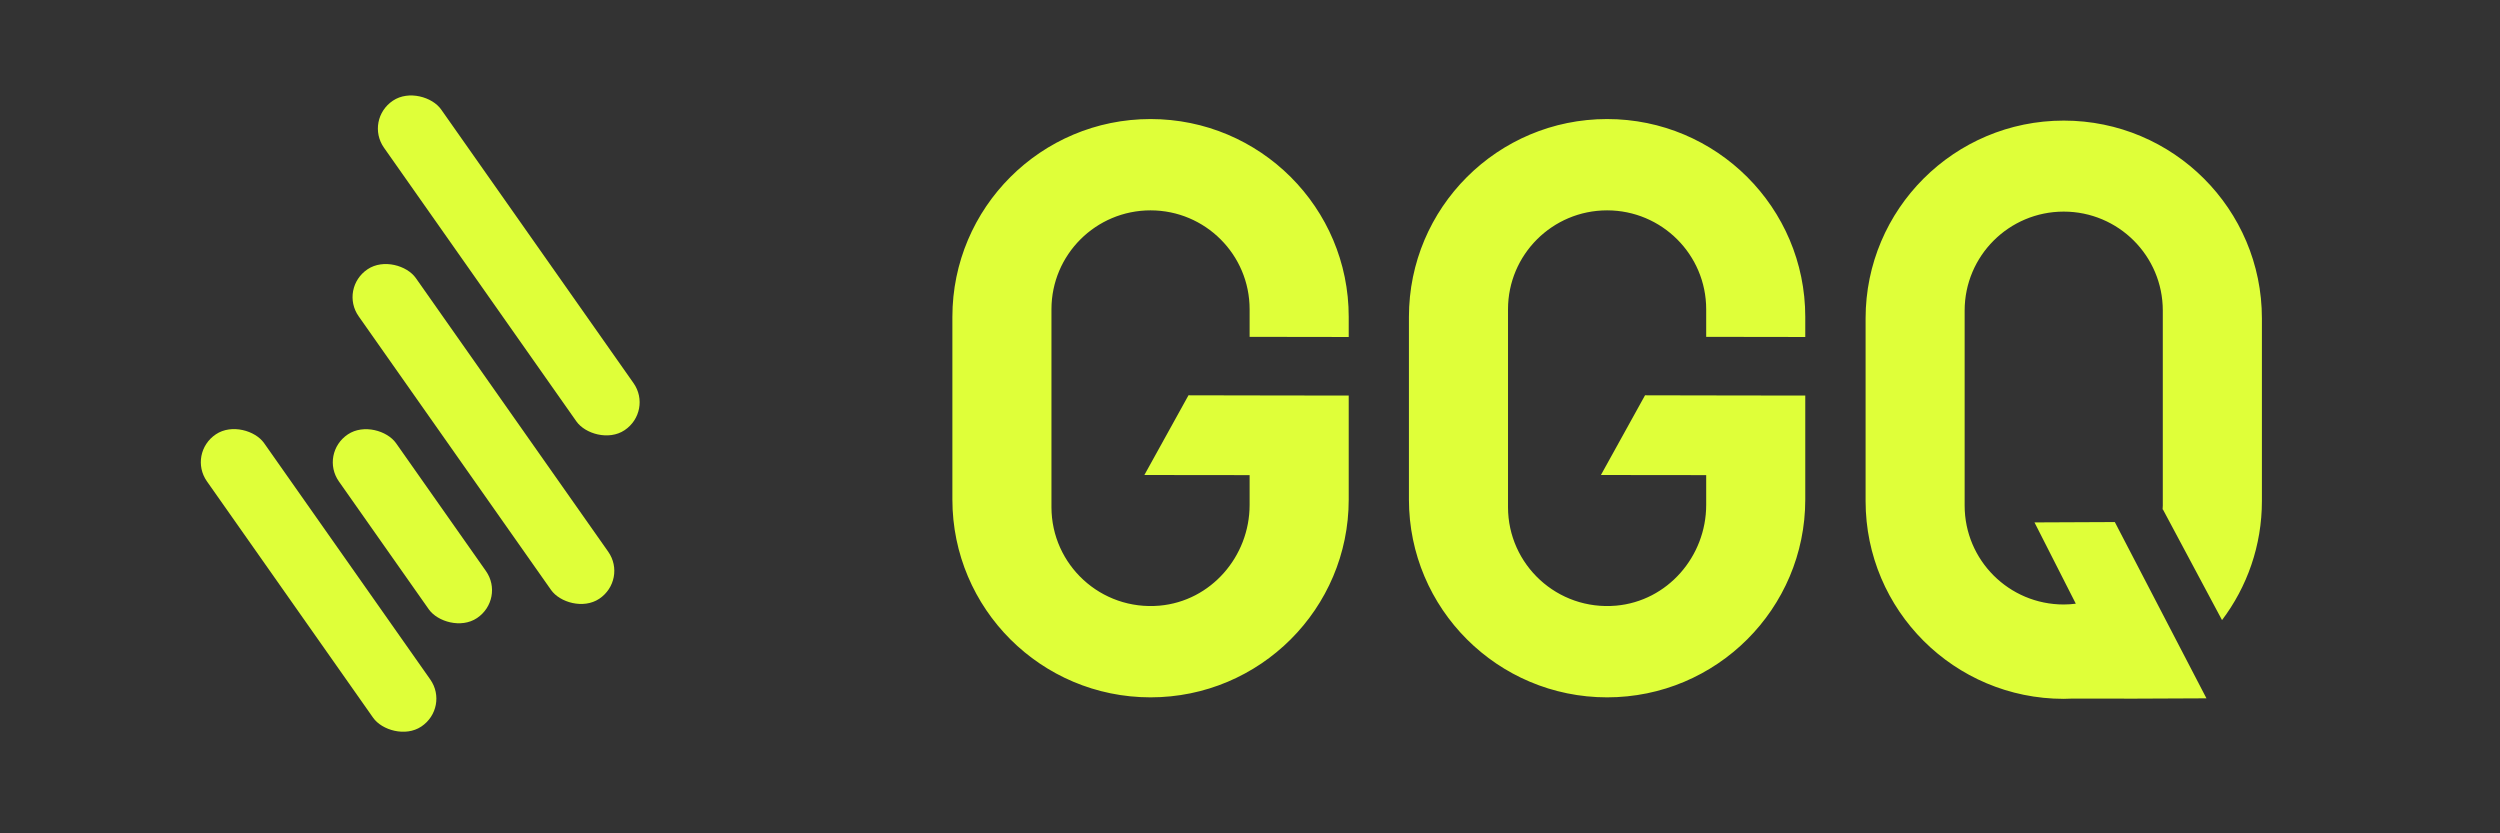
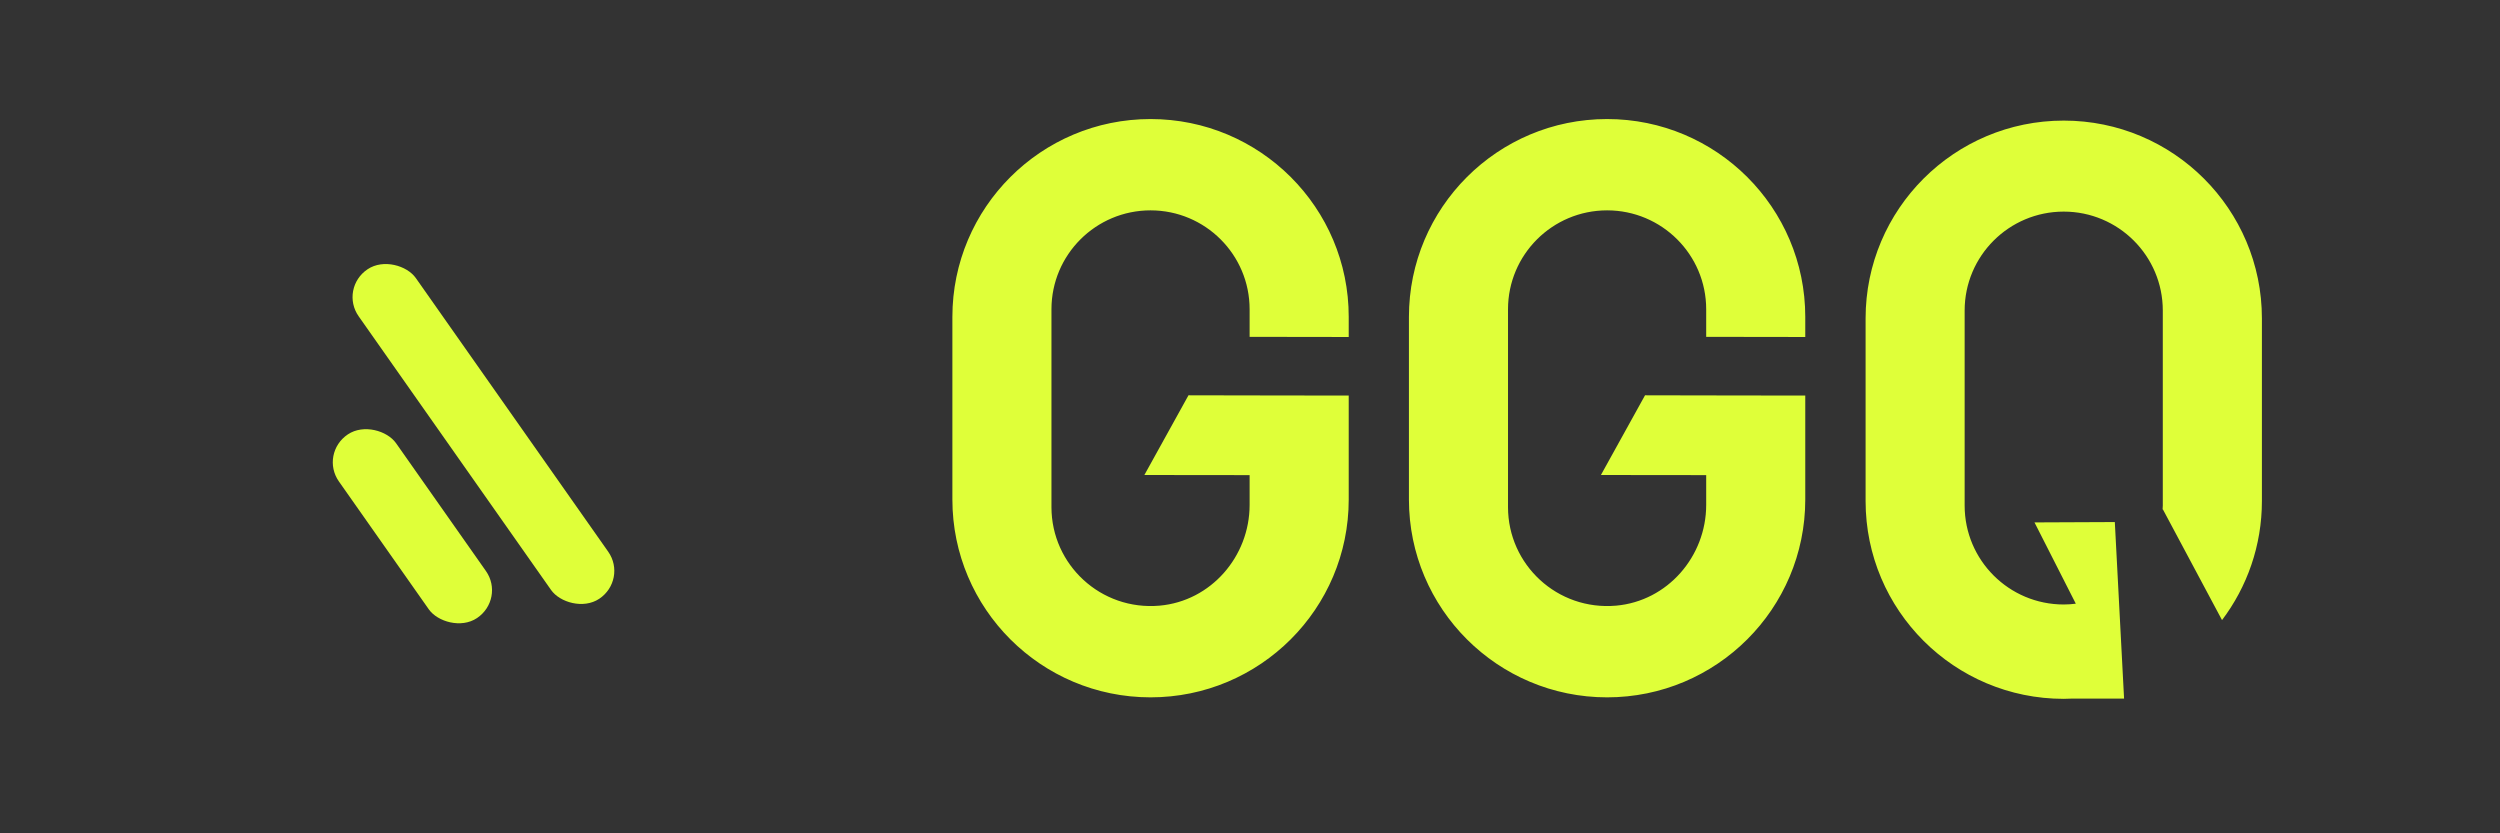
<svg xmlns="http://www.w3.org/2000/svg" width="84" height="28" viewBox="0 0 84 28" fill="none">
  <rect x="0" y="0" width="84" height="28" fill="#333333" stroke="none" />
-   <path d="M69.342 4.052C73.019 4.052 76 7.027 76 10.698V16.835C76 18.337 75.501 19.722 74.66 20.835L72.674 17.117H72.665L72.663 17.116C72.664 17.073 72.67 17.03 72.67 16.987V10.435C72.67 8.599 71.179 7.11 69.341 7.11C67.502 7.11 66.012 8.599 66.012 10.435V16.987C66.012 18.823 67.502 20.311 69.341 20.311C69.478 20.311 69.613 20.301 69.747 20.284L68.359 17.553L71.058 17.541L74.137 23.464L71.369 23.476L71.366 23.472H69.638C69.539 23.476 69.442 23.481 69.342 23.481C65.665 23.481 62.684 20.506 62.684 16.835V10.698C62.684 7.028 65.665 4.052 69.342 4.052ZM38.658 4C42.337 4 45.319 6.977 45.317 10.648V11.323L41.987 11.318V10.392C41.987 8.556 40.497 7.068 38.658 7.068C36.82 7.069 35.329 8.556 35.329 10.392V17.039C35.329 18.974 36.986 20.523 38.961 20.35C40.689 20.197 41.987 18.697 41.987 16.964V15.964L38.451 15.96L39.933 13.282L41.989 13.286L45.318 13.291H45.317V16.783C45.317 20.454 42.335 23.431 38.658 23.431C34.981 23.43 32 20.454 32 16.783V10.648C32 6.977 34.981 4 38.658 4ZM53.998 4C57.675 4 60.657 6.977 60.657 10.648V11.323L57.328 11.318V10.392C57.328 8.556 55.837 7.068 53.998 7.068C52.16 7.069 50.669 8.556 50.669 10.392V17.039C50.669 18.974 52.326 20.523 54.301 20.35C56.029 20.197 57.328 18.697 57.328 16.964V15.964L53.791 15.96L55.273 13.282L57.329 13.286L60.658 13.291H60.657V16.783C60.657 20.454 57.675 23.431 53.998 23.431C50.321 23.43 47.34 20.454 47.34 16.783V10.648C47.34 6.977 50.321 4 53.998 4Z" fill="#DFFF39" />
+   <path d="M69.342 4.052C73.019 4.052 76 7.027 76 10.698V16.835C76 18.337 75.501 19.722 74.66 20.835L72.674 17.117H72.665L72.663 17.116C72.664 17.073 72.67 17.03 72.67 16.987V10.435C72.67 8.599 71.179 7.11 69.341 7.11C67.502 7.11 66.012 8.599 66.012 10.435V16.987C66.012 18.823 67.502 20.311 69.341 20.311C69.478 20.311 69.613 20.301 69.747 20.284L68.359 17.553L71.058 17.541L71.369 23.476L71.366 23.472H69.638C69.539 23.476 69.442 23.481 69.342 23.481C65.665 23.481 62.684 20.506 62.684 16.835V10.698C62.684 7.028 65.665 4.052 69.342 4.052ZM38.658 4C42.337 4 45.319 6.977 45.317 10.648V11.323L41.987 11.318V10.392C41.987 8.556 40.497 7.068 38.658 7.068C36.82 7.069 35.329 8.556 35.329 10.392V17.039C35.329 18.974 36.986 20.523 38.961 20.35C40.689 20.197 41.987 18.697 41.987 16.964V15.964L38.451 15.96L39.933 13.282L41.989 13.286L45.318 13.291H45.317V16.783C45.317 20.454 42.335 23.431 38.658 23.431C34.981 23.43 32 20.454 32 16.783V10.648C32 6.977 34.981 4 38.658 4ZM53.998 4C57.675 4 60.657 6.977 60.657 10.648V11.323L57.328 11.318V10.392C57.328 8.556 55.837 7.068 53.998 7.068C52.16 7.069 50.669 8.556 50.669 10.392V17.039C50.669 18.974 52.326 20.523 54.301 20.35C56.029 20.197 57.328 18.697 57.328 16.964V15.964L53.791 15.96L55.273 13.282L57.329 13.286L60.658 13.291H60.657V16.783C60.657 20.454 57.675 23.431 53.998 23.431C50.321 23.43 47.34 20.454 47.34 16.783V10.648C47.34 6.977 50.321 4 53.998 4Z" fill="#DFFF39" />
  <rect width="2.303" height="13.585" rx="1.151" transform="matrix(0.834 -0.558 0.573 0.815 11.391 9.689)" fill="#DFFF39" />
-   <rect width="2.303" height="13.585" rx="1.151" transform="matrix(0.834 -0.558 0.573 0.815 12.242 4.025)" fill="#DFFF39" />
-   <rect width="2.303" height="12.048" rx="1.151" transform="matrix(0.834 -0.558 0.573 0.815 6.293 15.235)" fill="#DFFF39" />
  <rect width="2.303" height="7.573" rx="1.151" transform="matrix(0.834 -0.558 0.573 0.815 10.727 15.238)" fill="#DFFF39" />
</svg>